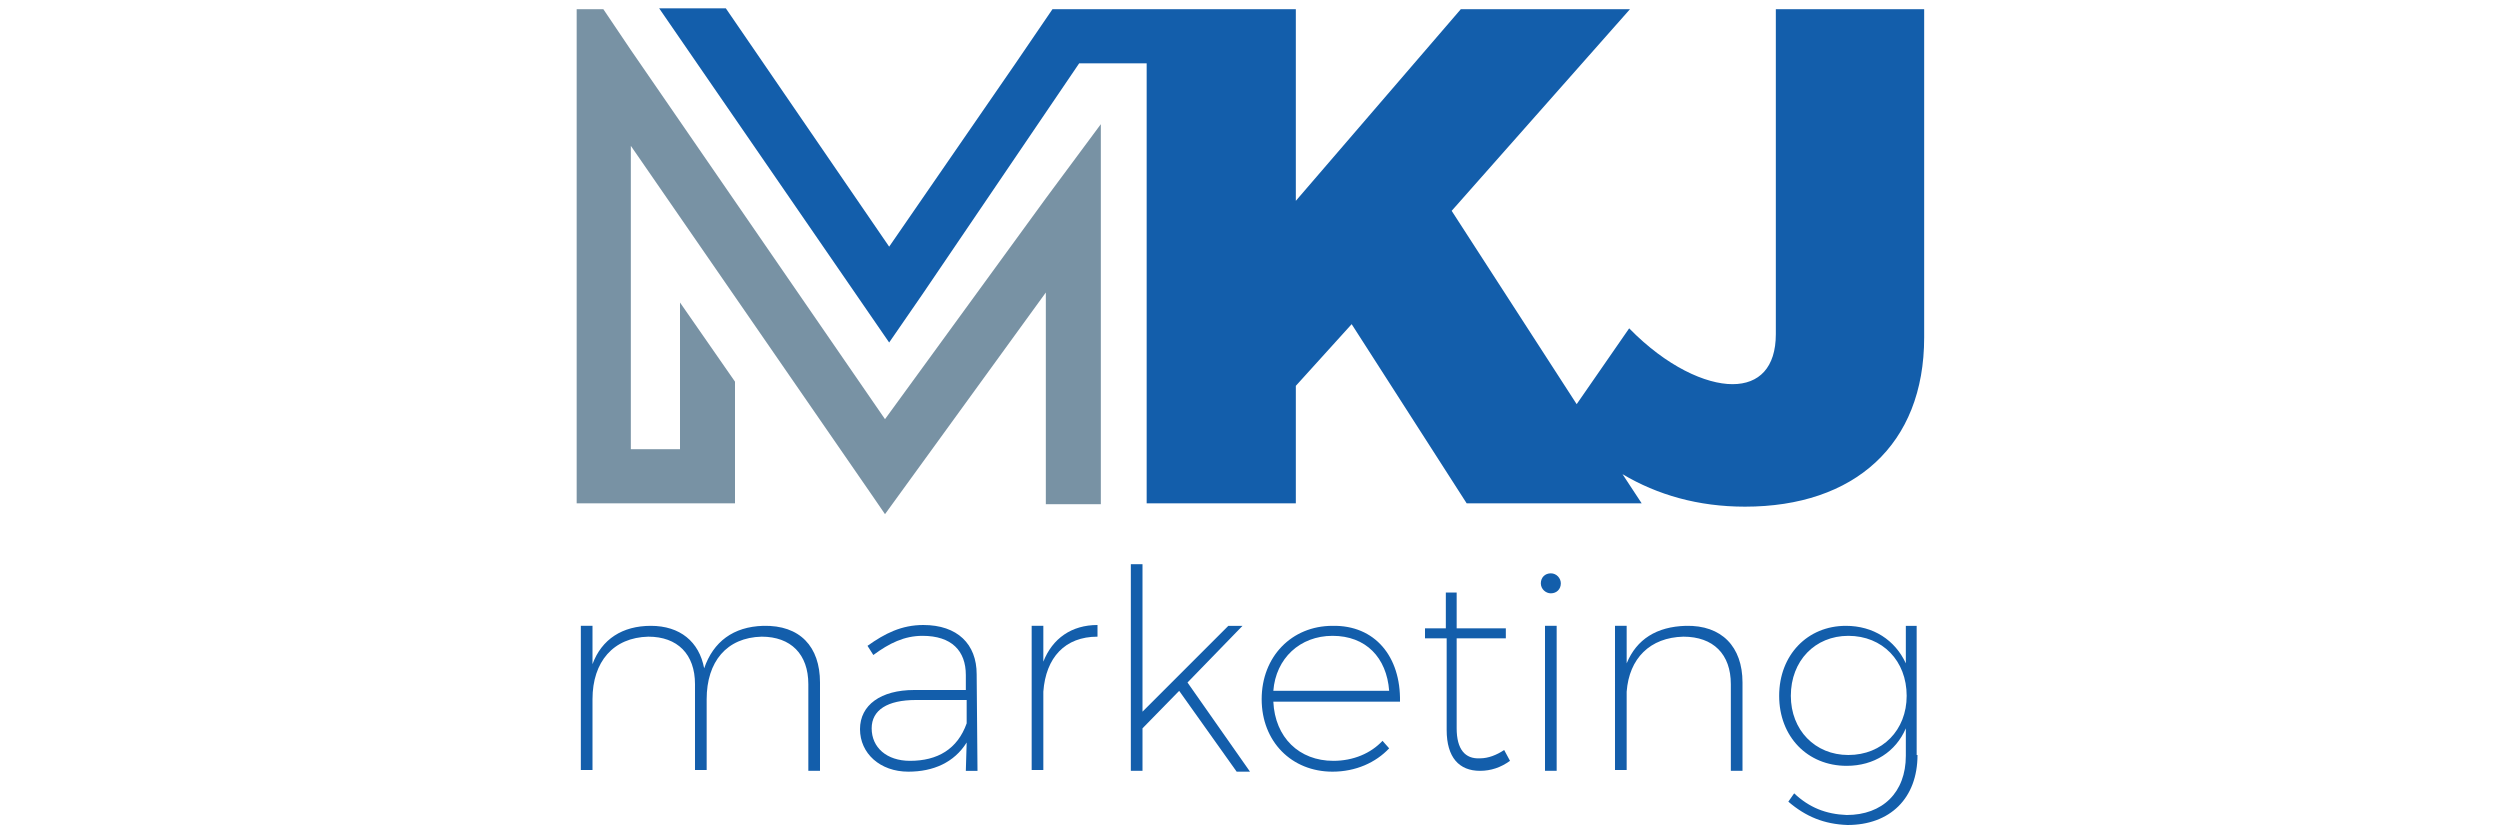
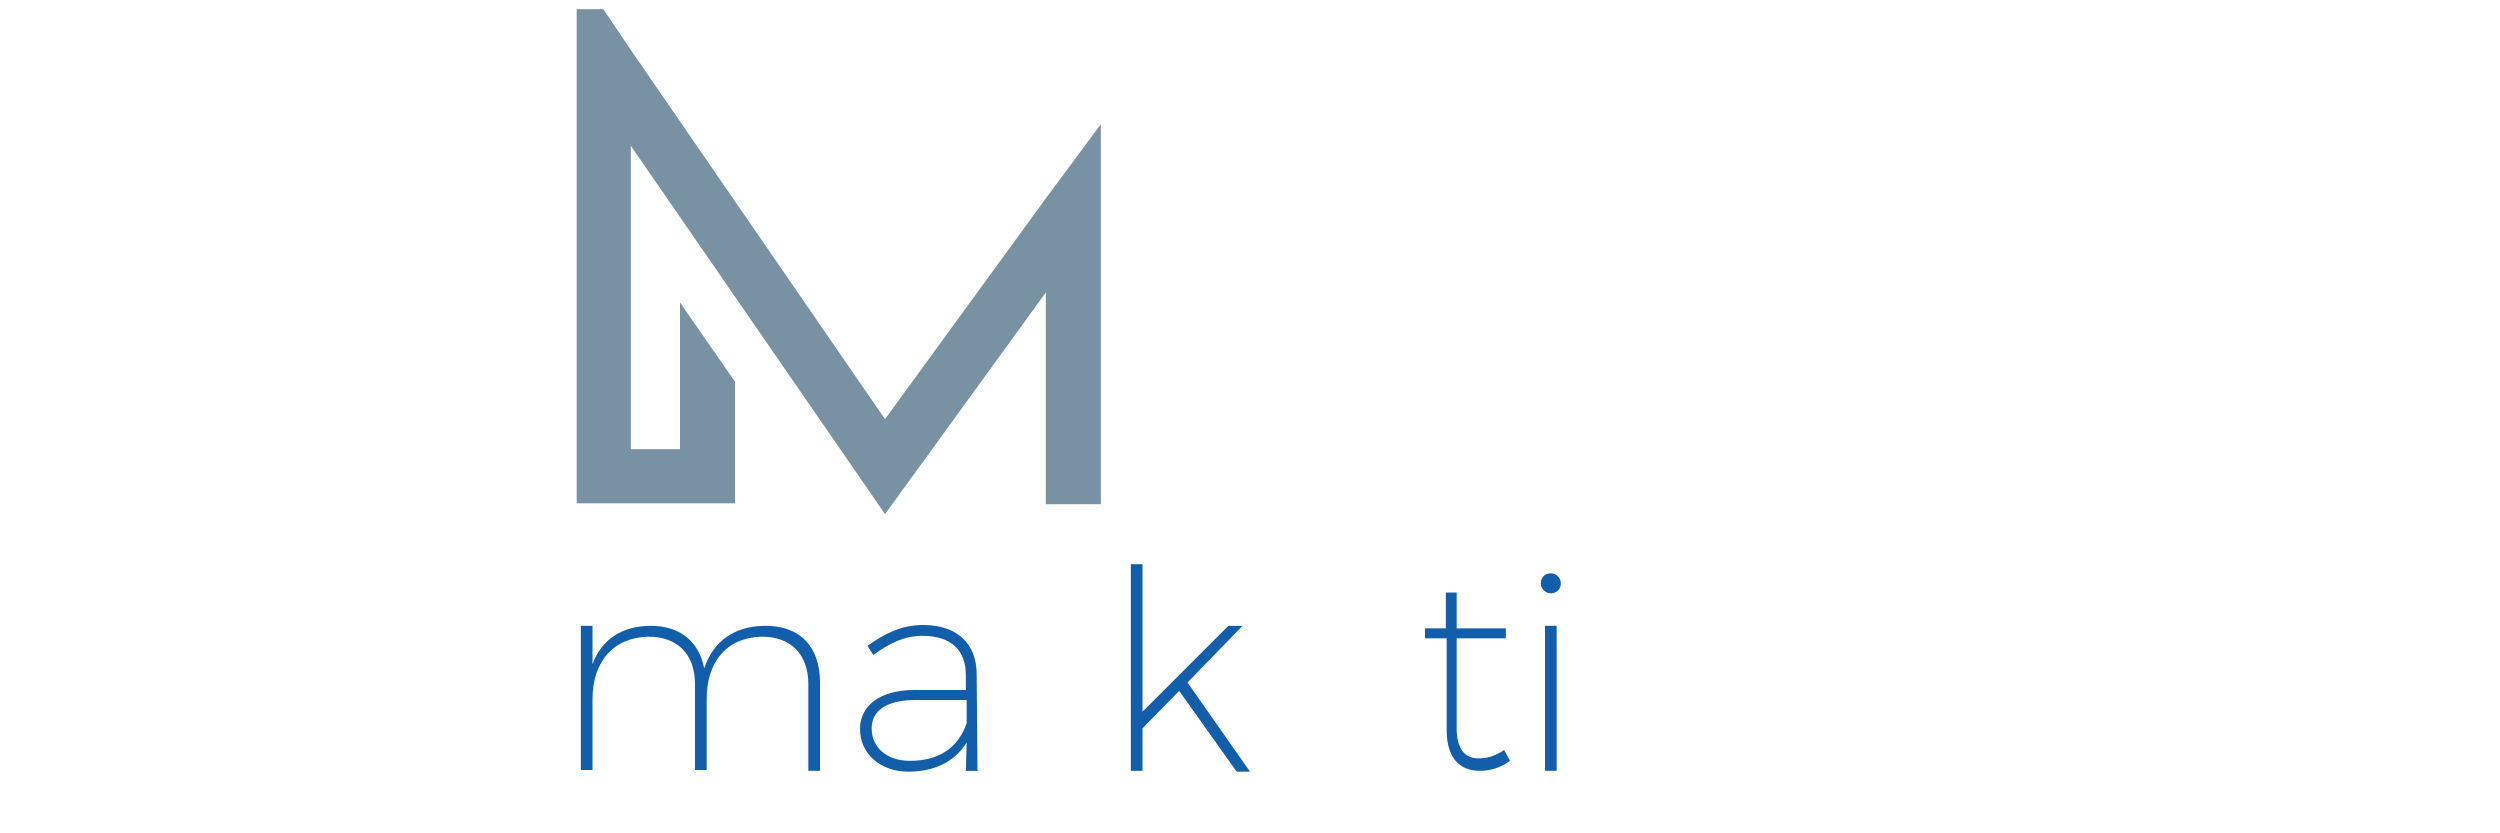
<svg xmlns="http://www.w3.org/2000/svg" id="Layer_1" x="0px" y="0px" viewBox="0 0 300 100" style="enable-background:new 0 0 300 100;" xml:space="preserve">
  <style type="text/css">	.st0{fill:#135EAB;}	.st1{fill-rule:evenodd;clip-rule:evenodd;fill:#135EAB;}	.st2{fill-rule:evenodd;clip-rule:evenodd;fill:#7892A4;}</style>
  <g>
    <g>
      <path class="st0" d="M98.4,81.9v10.6h-1.4V82.1c0-3.6-2.1-5.7-5.6-5.7c-4.2,0.1-6.6,3-6.6,7.5v8.5h-1.4V82.1   c0-3.6-2.1-5.7-5.6-5.7c-4.2,0.1-6.7,3-6.7,7.5v8.5h-1.4V75.1h1.4v4.6c1.1-3,3.6-4.6,7-4.6c3.5,0,5.8,1.9,6.4,5.1   c1.1-3.2,3.5-5,7.1-5.1C96,75,98.4,77.6,98.4,81.9z" />
      <path class="st0" d="M116,89.1c-1.5,2.4-4,3.5-7,3.5c-3.4,0-5.8-2.2-5.8-5.1c0-2.9,2.5-4.7,6.5-4.7h6.2V81c0-2.9-1.7-4.7-5.2-4.7   c-2.2,0-4,0.9-5.9,2.3l-0.7-1.1c2.1-1.5,4.1-2.5,6.7-2.5c4.1,0,6.4,2.3,6.4,5.9l0.1,11.6h-1.4L116,89.1z M116,86.8V84h-6.1   c-3.4,0-5.3,1.2-5.3,3.4c0,2.3,1.8,3.9,4.6,3.9C112.5,91.3,114.9,89.9,116,86.8z" />
-       <path class="st0" d="M125.2,79.4c1.1-2.8,3.4-4.4,6.5-4.4v1.4c-3.9,0-6.2,2.5-6.5,6.6v9.4h-1.4V75.1h1.4V79.4z" />
      <path class="st0" d="M137.1,87.4v5.1h-1.4V67.7h1.4v17.7l10.3-10.3h1.7l-6.6,6.8l7.5,10.7h-1.6l-6.9-9.7L137.1,87.4z" />
-       <path class="st0" d="M168,84.2h-15.2c0.2,4.3,3.1,7.1,7.2,7.1c2.4,0,4.5-0.9,5.9-2.4l0.8,0.9c-1.6,1.7-4,2.8-6.8,2.8   c-4.9,0-8.5-3.6-8.5-8.7c0-5.1,3.6-8.8,8.5-8.8C165,75,168.1,78.8,168,84.2z M166.7,82.9c-0.3-4-2.8-6.6-6.8-6.6   c-3.9,0-6.8,2.7-7.1,6.6H166.7z" />
      <path class="st0" d="M181.2,91.3c-1.1,0.8-2.3,1.2-3.6,1.2c-2.5,0-4-1.6-4-4.9v-11H171v-1.2h2.5v-4.3h1.3v4.3h5.9v1.2h-5.9v10.8   c0,2.5,1,3.7,2.8,3.6c1,0,2-0.4,2.9-1L181.2,91.3z" />
      <path class="st0" d="M187.3,70c0,0.7-0.5,1.2-1.2,1.2c-0.6,0-1.2-0.5-1.2-1.2c0-0.7,0.5-1.2,1.2-1.2   C186.8,68.8,187.3,69.4,187.3,70z M185.4,92.5V75.1h1.4v17.4H185.4z" />
-       <path class="st0" d="M209.1,81.9v10.6h-1.4V82.1c0-3.6-2.1-5.7-5.7-5.7c-4,0.1-6.5,2.6-6.8,6.6v9.4h-1.4V75.1h1.4v4.5   c1.2-2.9,3.6-4.4,7.1-4.5C206.6,75,209.1,77.6,209.1,81.9z" />
-       <path class="st0" d="M230.1,90.6c0,5.2-3.3,8.4-8.4,8.4c-2.8-0.1-5-1-7.1-2.8l0.7-1c1.8,1.7,3.8,2.5,6.3,2.6   c4.3,0,7.1-2.7,7.1-7.1v-3.3c-1.2,2.8-3.8,4.5-7.1,4.5c-4.7,0-8.1-3.5-8.1-8.4c0-4.9,3.4-8.4,8-8.4c3.3,0,5.9,1.7,7.2,4.5v-4.5   h1.3V90.6z M228.8,83.5c0-4.2-2.9-7.2-7-7.2c-4,0-6.9,3-6.9,7.2c0,4.1,2.9,7.1,6.9,7.1C225.9,90.6,228.8,87.6,228.8,83.5z" />
    </g>
-     <path class="st1" d="M213.1,1.1l0,13.9v25.1c0,4-2,6-5.2,6c-3.2,0-7.9-2.1-12.4-6.7l-6.3,9.1l-15-23.2l21.4-24.2h-20.3l-19.8,23  v-23h-11.3v0h-6.6v0h-3.6h-7.7l-4.5,6.6l-15.1,21.9L87.1,1l-8,0l27.6,40.1l4-5.8l0,0l18.8-27.7h8.1v52.8h0.3v0h17.6V46.3l6.7-7.4  L176,60.4h21l-2.3-3.5c4.2,2.5,9.1,3.9,14.7,3.9c13.1,0,21.5-7.4,21.5-20.3V1.1H213.1z" />
    <polygon class="st2" points="69.2,1.1 72.4,1.1 75.7,6 106.2,50.3 125.5,23.8 125.5,23.8 132.1,14.9 132.1,26.1 132.1,60.5   125.5,60.5 125.5,35.1 106.2,61.7 104.9,59.8 104.9,59.8 75.7,17.5 75.7,53.9 81.6,53.9 81.6,36.3 88.2,45.8 88.2,53.9 88.2,60.4   81.6,60.4 75.7,60.4 69.2,60.4 69.2,53.9 69.2,8  " />
  </g>
</svg>